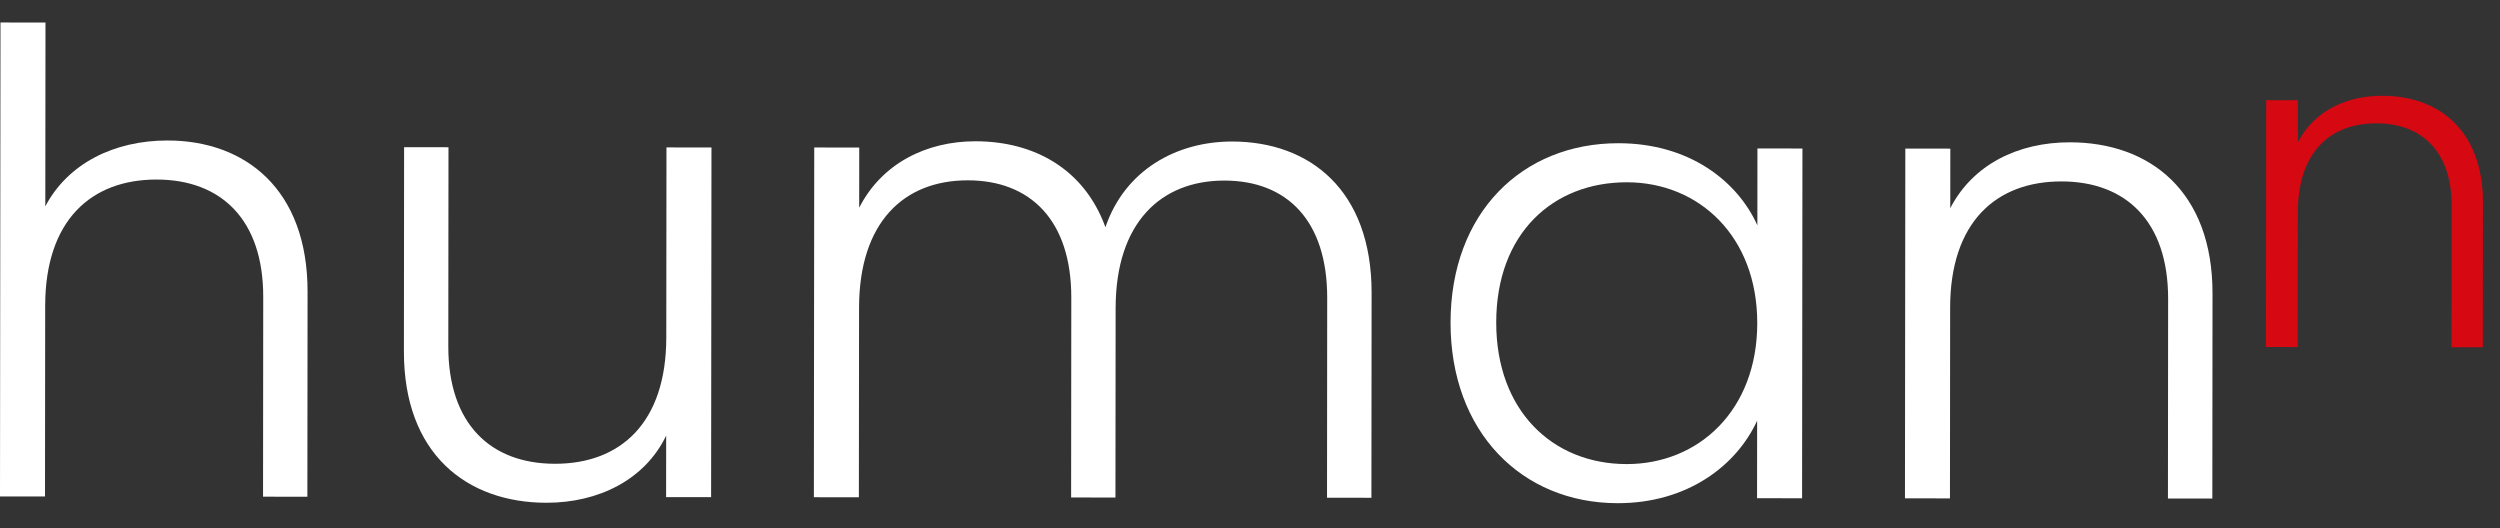
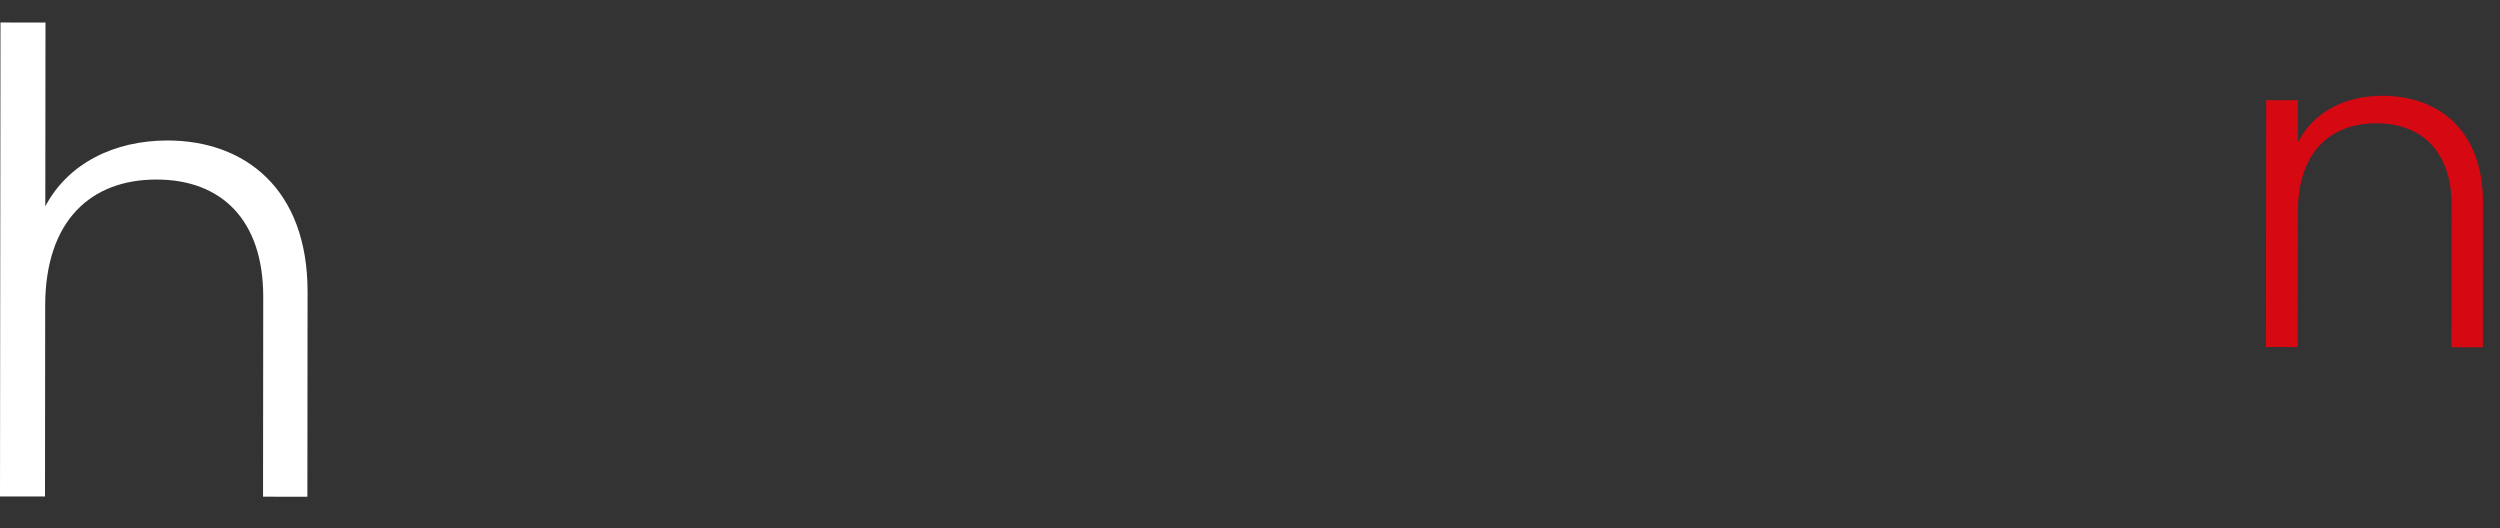
<svg xmlns="http://www.w3.org/2000/svg" width="440" height="93" viewBox="0 0 440 93" fill="none">
  <rect x="0" y="0" width="440" height="93" fill="#333333" stroke="none" />
  <path d="M0.086 3.958L8.006 3.968L7.974 36.32C11.94 28.772 20.096 24.715 29.489 24.726C43.18 24.736 54.152 33.322 54.131 51.35L54.098 87.427L46.296 87.416L46.329 52.249C46.339 38.611 38.881 31.609 27.565 31.599C16.012 31.588 7.974 38.803 7.952 53.791L7.92 87.384L0 87.373L0.086 3.958Z" fill="#fff" />
-   <path d="M125.155 87.501L117.235 87.491L117.245 76.668C113.506 84.44 105.349 88.486 96.182 88.486C82.147 88.476 71.067 79.89 71.089 61.862L71.121 25.903L78.934 25.914L78.902 60.974C78.891 74.612 86.349 81.614 97.665 81.624C109.207 81.635 117.245 74.43 117.267 59.432L117.299 25.946L125.219 25.957L125.155 87.501Z" fill="#fff" />
-   <path d="M215.502 31.78C226.485 31.791 233.599 38.792 233.588 52.431L233.556 87.598L241.369 87.609L241.401 51.532C241.412 33.504 230.558 24.918 216.867 24.908C207.023 24.897 197.963 29.961 194.557 39.992C190.827 29.725 182.005 24.876 171.709 24.865C162.994 24.854 155.181 28.794 151.215 36.566L151.226 25.968L143.306 25.957L143.242 87.512L151.162 87.523L151.194 54.154C151.215 39.156 159.028 31.727 170.344 31.738C181.327 31.748 188.56 38.75 188.549 52.388L188.517 87.555L196.319 87.566L196.351 54.197C196.373 39.199 204.304 31.77 215.502 31.78Z" fill="#fff" />
-   <path fill-rule="evenodd" clip-rule="evenodd" d="M284.871 25.207C297.316 25.218 305.805 31.877 309.298 39.66L309.309 26.128L317.229 26.139L317.165 87.694L309.244 87.683L309.255 74.045C305.623 81.935 297.015 88.572 284.688 88.561C267.827 88.54 255.275 76.015 255.296 56.745C255.318 37.465 267.891 25.186 284.871 25.207ZM286.333 32.08C273.318 32.07 263.346 41.073 263.335 56.745C263.324 72.3 273.265 81.667 286.279 81.678C298.949 81.689 309.266 72.225 309.277 56.895C309.298 41.576 299.003 32.091 286.333 32.08Z" fill="#fff" />
-   <path d="M362.827 31.93C374.143 31.941 381.601 38.942 381.59 52.581L381.558 87.737L389.371 87.748L389.403 51.671C389.425 33.643 378.345 25.058 364.31 25.047C355.143 25.036 347.212 28.976 343.247 36.641L343.257 26.16L335.337 26.15L335.273 87.705L343.193 87.716L343.225 54.122C343.247 39.124 351.285 31.92 362.827 31.93Z" fill="#fff" />
  <path d="M431.498 36.277C431.508 26.653 426.243 21.707 418.247 21.707C410.101 21.696 404.427 26.781 404.416 37.369L404.395 61.081L398.807 61.07L398.85 17.628L404.438 17.639L404.427 25.036C407.232 19.63 412.82 16.847 419.29 16.858C429.198 16.868 437.011 22.917 437 35.656L436.978 61.124L431.465 61.113L431.498 36.277Z" fill="#D60812" />
</svg>